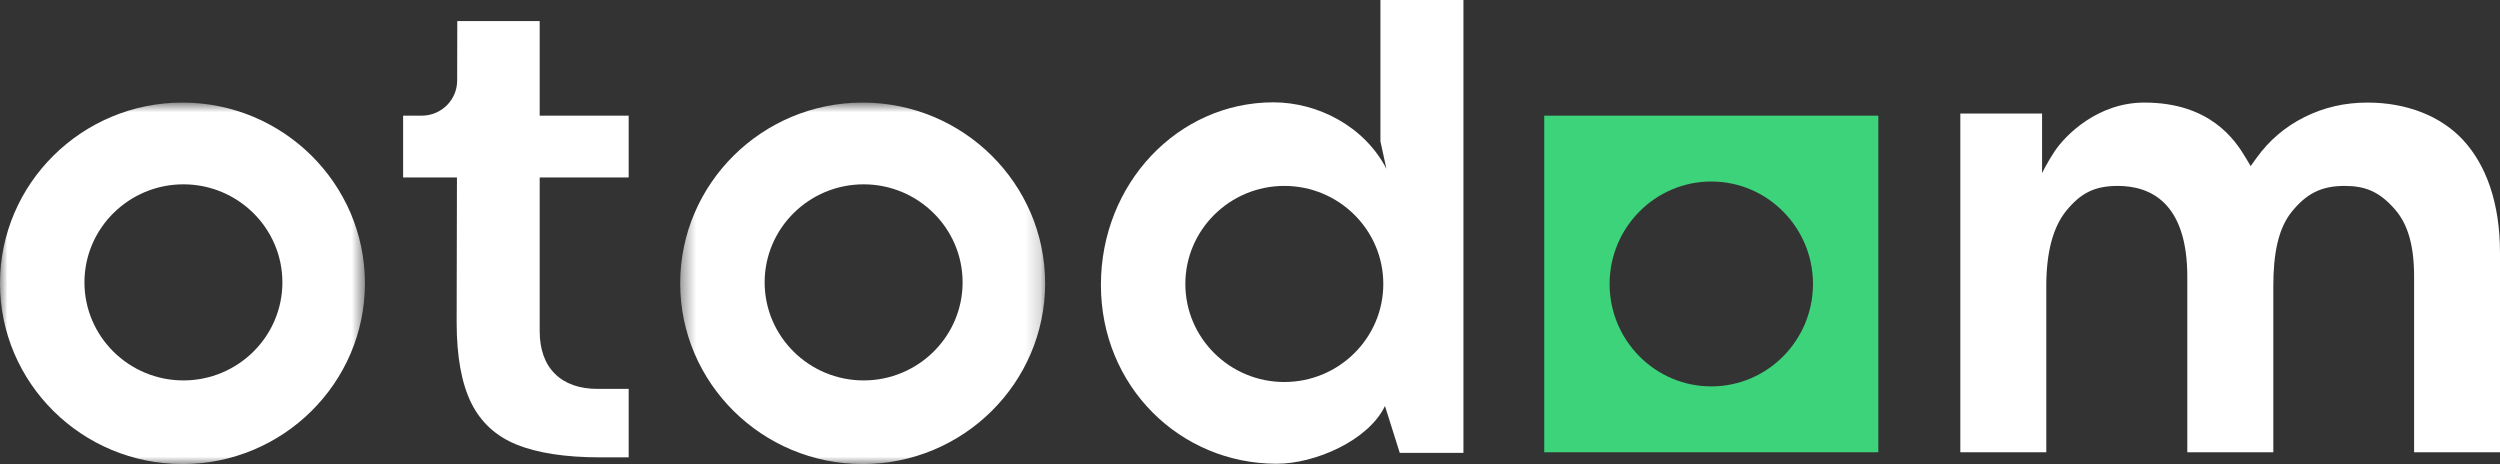
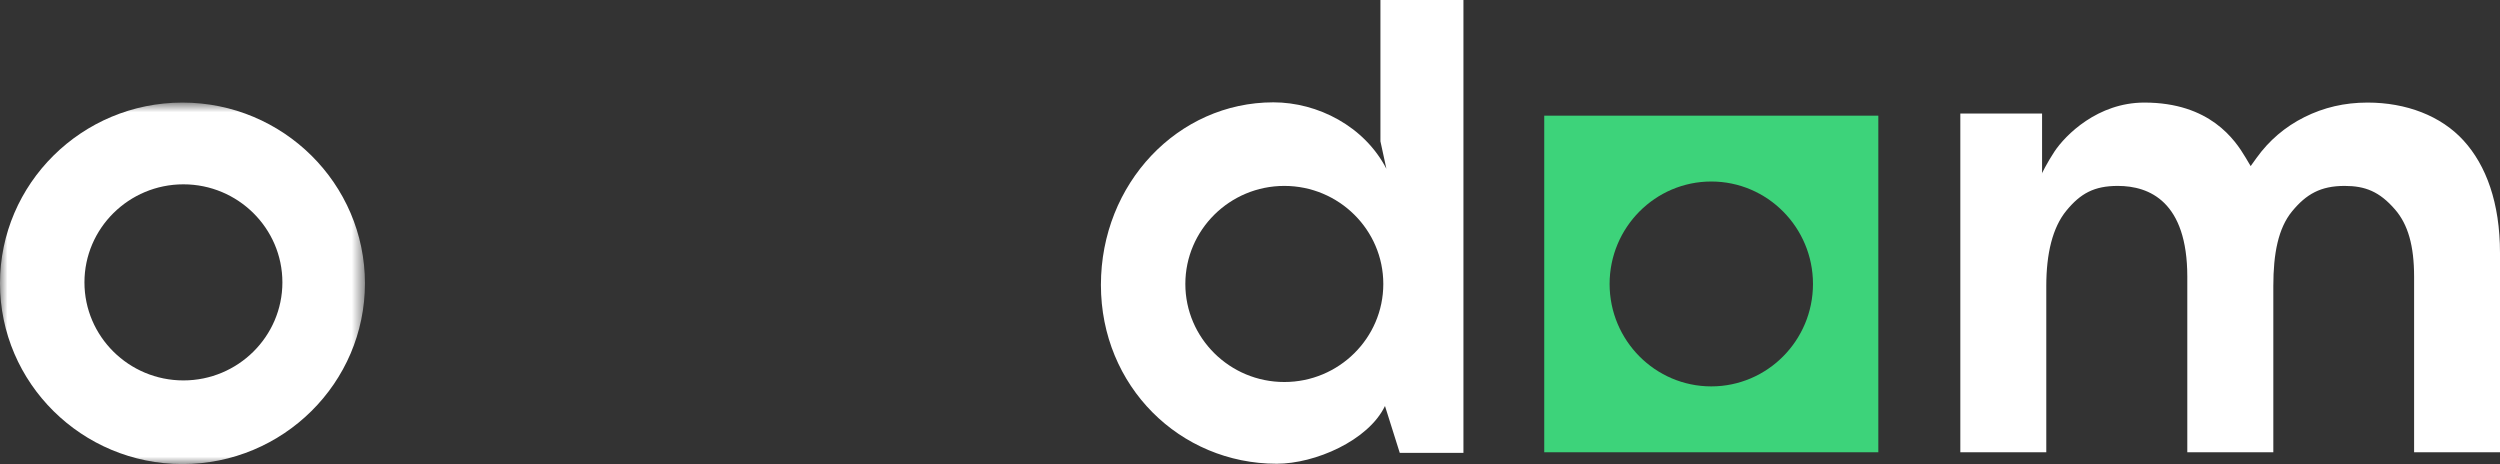
<svg xmlns="http://www.w3.org/2000/svg" width="167" height="31" viewBox="0 0 167 31" fill="none">
  <rect x="0" y="0" width="167" height="31" fill="#333333" stroke="none" />
-   <path fill-rule="evenodd" clip-rule="evenodd" d="M40.086 30.551C37.773 30.551 35.889 30.261 34.486 29.689C33.134 29.137 32.126 28.213 31.491 26.941C30.836 25.631 30.504 23.81 30.504 21.529L30.524 11.854H26.928V7.726H28.174C29.475 7.726 30.535 6.678 30.538 5.389L30.547 1.408H36.051V7.726H41.995V11.854H36.051V22.108C36.051 23.339 36.393 24.302 37.069 24.969C37.743 25.638 38.701 25.977 39.914 25.977H41.995V30.551H40.086Z" fill="white" />
  <path fill-rule="evenodd" clip-rule="evenodd" d="M161.262 30.21V18.485C161.262 16.409 160.853 14.996 159.995 14.002C158.946 12.786 157.983 12.419 156.62 12.419C155.014 12.419 154.056 12.97 153.112 14.116C152.186 15.242 151.858 16.94 151.858 19.103V30.21H146.112V18.485C146.112 13.471 143.586 12.419 141.468 12.419C139.888 12.419 138.979 12.922 138.036 14.069C137.11 15.195 136.692 16.94 136.692 19.103V30.21H130.95V7.583H136.41V11.598C136.314 11.722 136.774 10.824 137.23 10.135C137.97 9.017 140.13 6.852 143.242 6.852C147.621 6.852 149.297 9.333 150.004 10.522L150.344 11.094L150.732 10.555C151.571 9.384 152.649 8.465 153.936 7.823C155.226 7.179 156.613 6.852 158.152 6.852C160.729 6.852 163.055 7.733 164.561 9.383C166.073 11.039 167 13.54 167 16.907V30.21H161.262Z" fill="white" />
  <path fill-rule="evenodd" clip-rule="evenodd" d="M114.314 12.125C110.568 12.125 107.521 15.194 107.521 18.968C107.521 22.742 110.568 25.811 114.314 25.811C118.06 25.811 121.107 22.742 121.107 18.968C121.107 15.194 118.06 12.125 114.314 12.125ZM103.155 30.21H125.472V7.726H103.155V30.21Z" fill="#3DD37A" />
  <mask id="mask0_7_21" style="mask-type:alpha" maskUnits="userSpaceOnUse" x="0" y="6" width="25" height="25">
    <path fill-rule="evenodd" clip-rule="evenodd" d="M0 6.852H24.378V31H0V6.852Z" fill="white" />
  </mask>
  <g mask="url(#mask0_7_21)">
    <path fill-rule="evenodd" clip-rule="evenodd" d="M12.252 12.313C8.607 12.313 5.641 15.251 5.641 18.863C5.641 22.474 8.607 25.412 12.252 25.412C15.898 25.412 18.864 22.474 18.864 18.863C18.864 15.251 15.898 12.313 12.252 12.313ZM12.189 31C5.468 31 0 25.584 0 18.926C0 12.268 5.468 6.852 12.189 6.852C18.91 6.852 24.378 12.268 24.378 18.926C24.378 25.584 18.91 31 12.189 31Z" fill="white" />
  </g>
  <mask id="mask1_7_21" style="mask-type:alpha" maskUnits="userSpaceOnUse" x="45" y="6" width="25" height="25">
-     <path fill-rule="evenodd" clip-rule="evenodd" d="M45.437 6.852H69.815V31H45.437V6.852Z" fill="white" />
+     <path fill-rule="evenodd" clip-rule="evenodd" d="M45.437 6.852V31H45.437V6.852Z" fill="white" />
  </mask>
  <g mask="url(#mask1_7_21)">
    <path fill-rule="evenodd" clip-rule="evenodd" d="M57.69 12.313C54.044 12.313 51.078 15.251 51.078 18.863C51.078 22.474 54.044 25.412 57.69 25.412C61.336 25.412 64.302 22.474 64.302 18.863C64.302 15.251 61.336 12.313 57.69 12.313ZM57.626 31C50.905 31 45.437 25.584 45.437 18.926C45.437 12.268 50.905 6.852 57.626 6.852C64.347 6.852 69.815 12.268 69.815 18.926C69.815 25.584 64.347 31 57.626 31Z" fill="white" />
  </g>
  <path fill-rule="evenodd" clip-rule="evenodd" d="M85.793 25.518C82.147 25.518 79.181 22.58 79.181 18.969C79.181 15.357 82.147 12.419 85.793 12.419C89.439 12.419 92.405 15.357 92.405 18.969C92.405 22.58 89.439 25.518 85.793 25.518ZM92.213 0V9.44L92.611 11.274C91.14 8.429 88.024 6.836 85.062 6.836C78.685 6.836 73.541 12.261 73.541 19.031C73.541 25.802 78.811 30.978 85.288 30.978C87.837 30.978 91.401 29.439 92.517 27.12L93.504 30.252H97.758V0H92.213Z" fill="white" />
</svg>